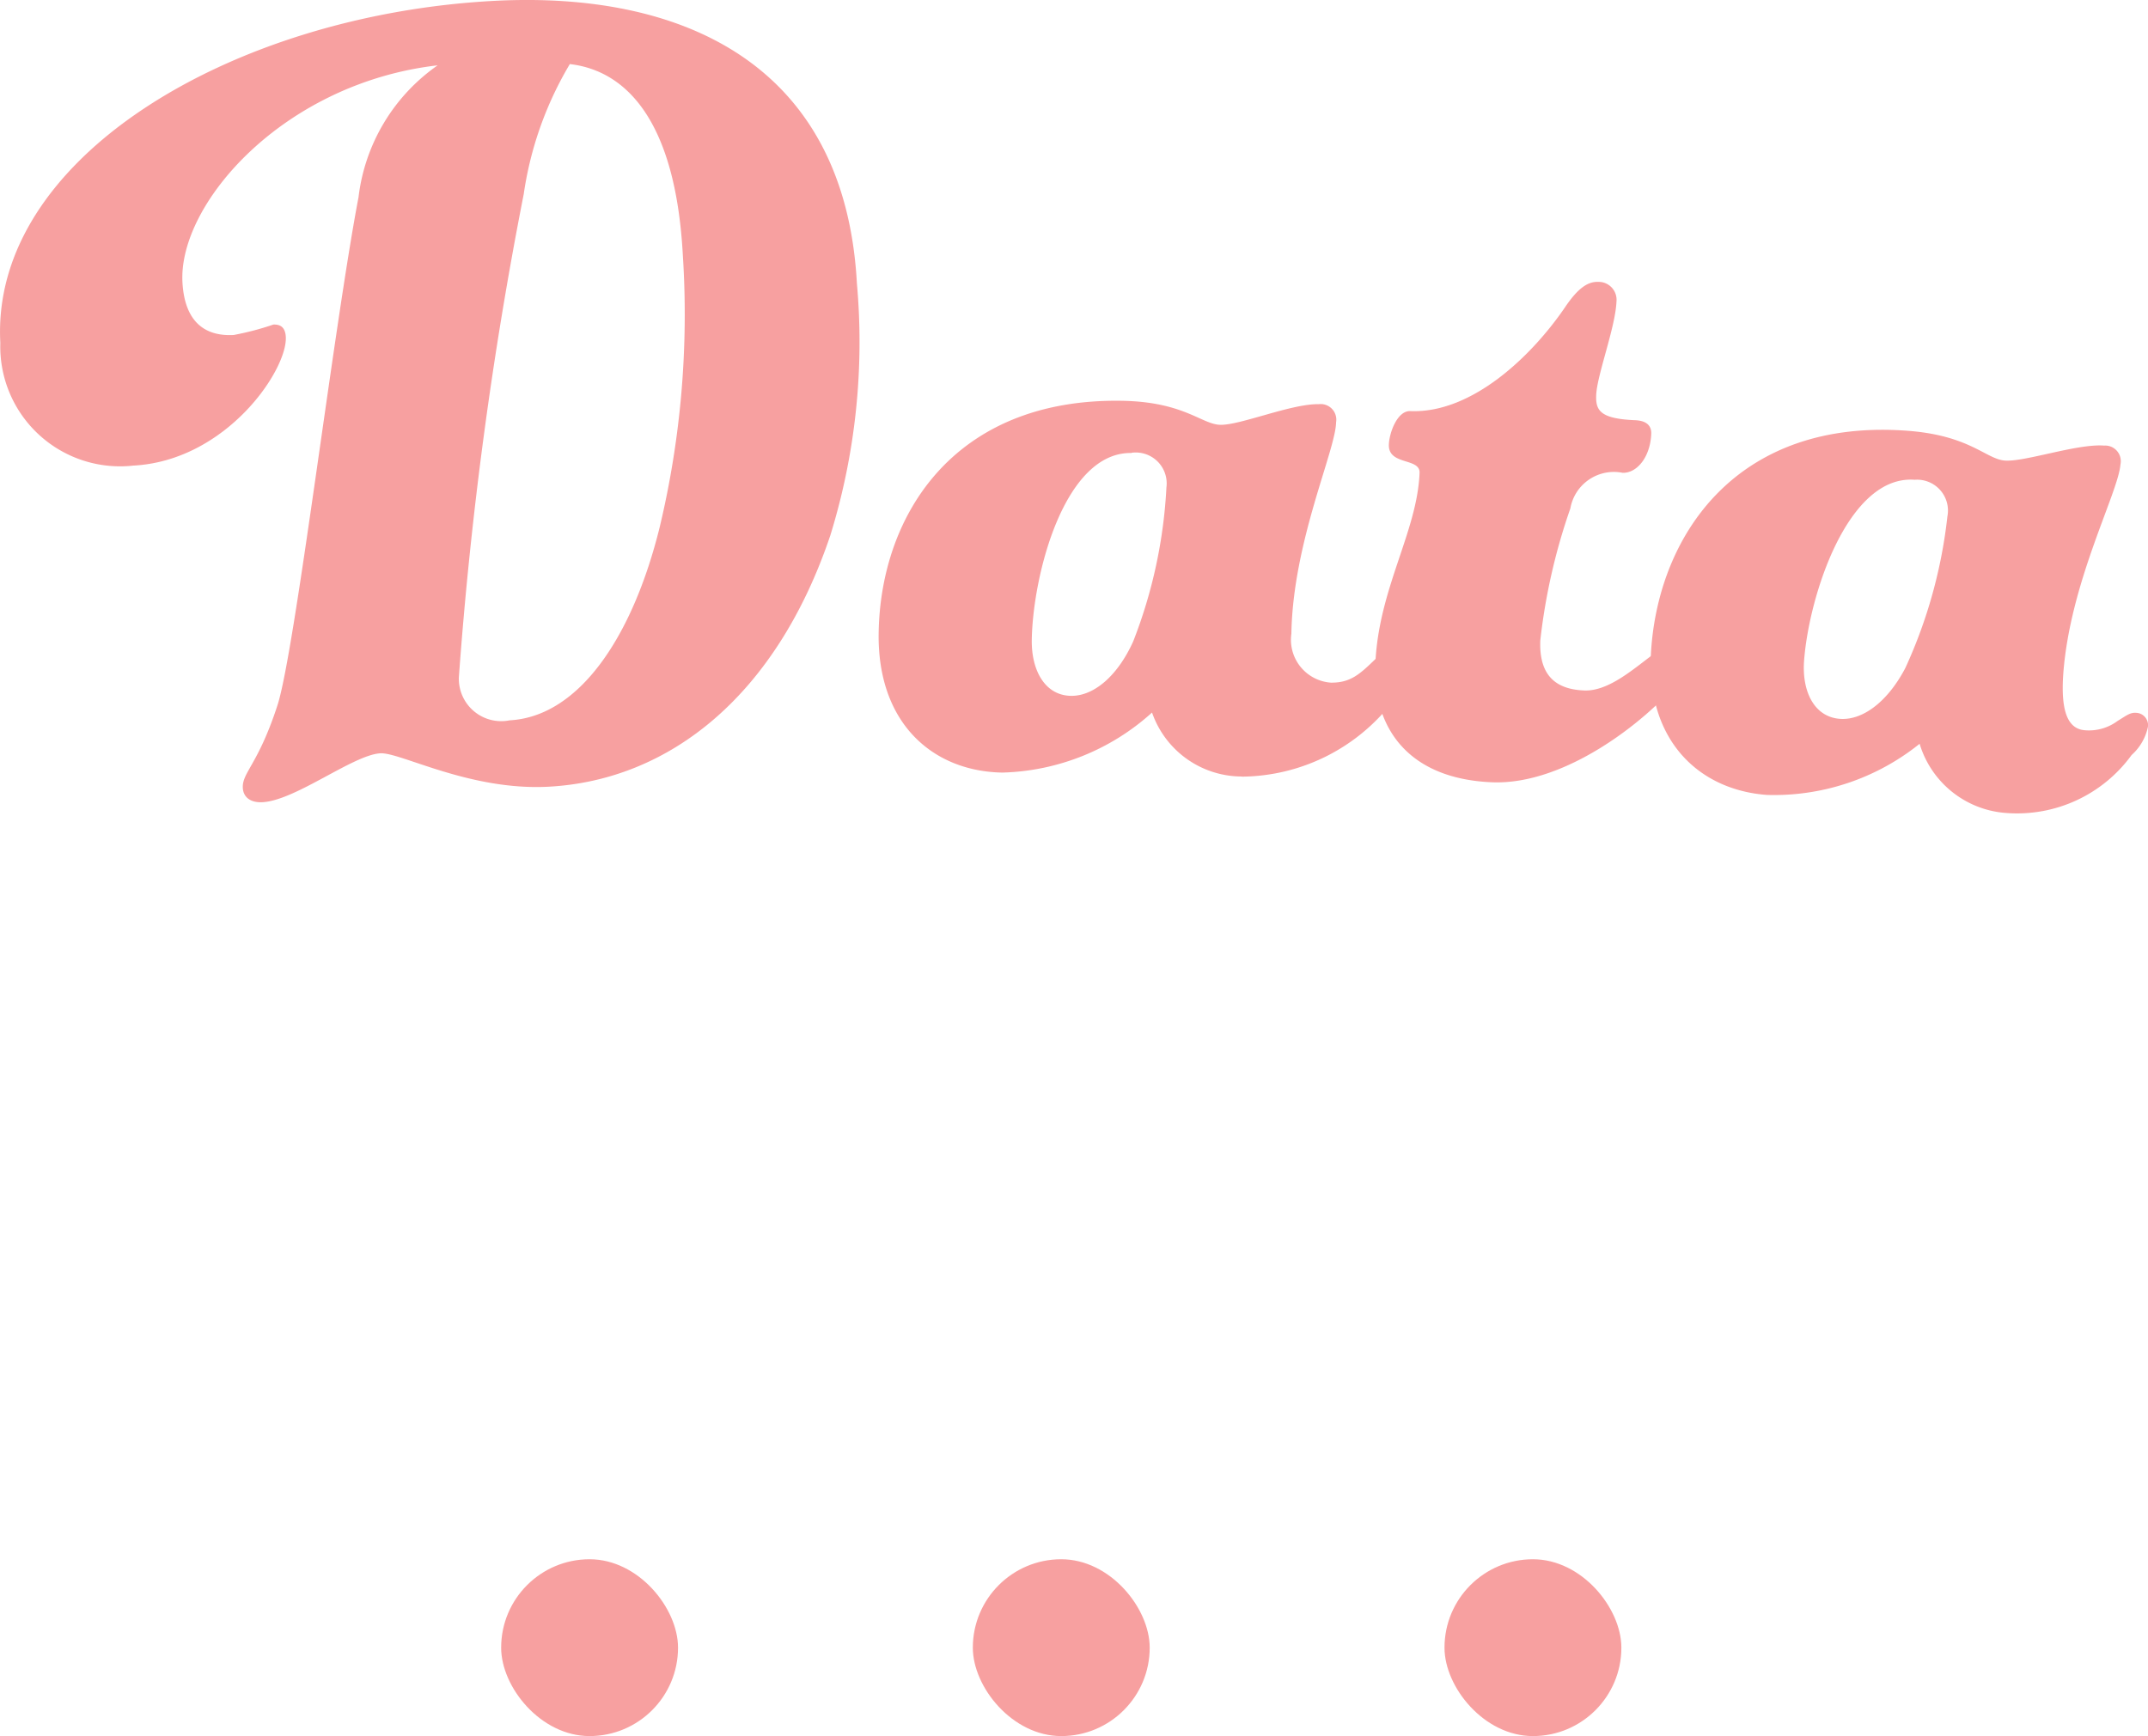
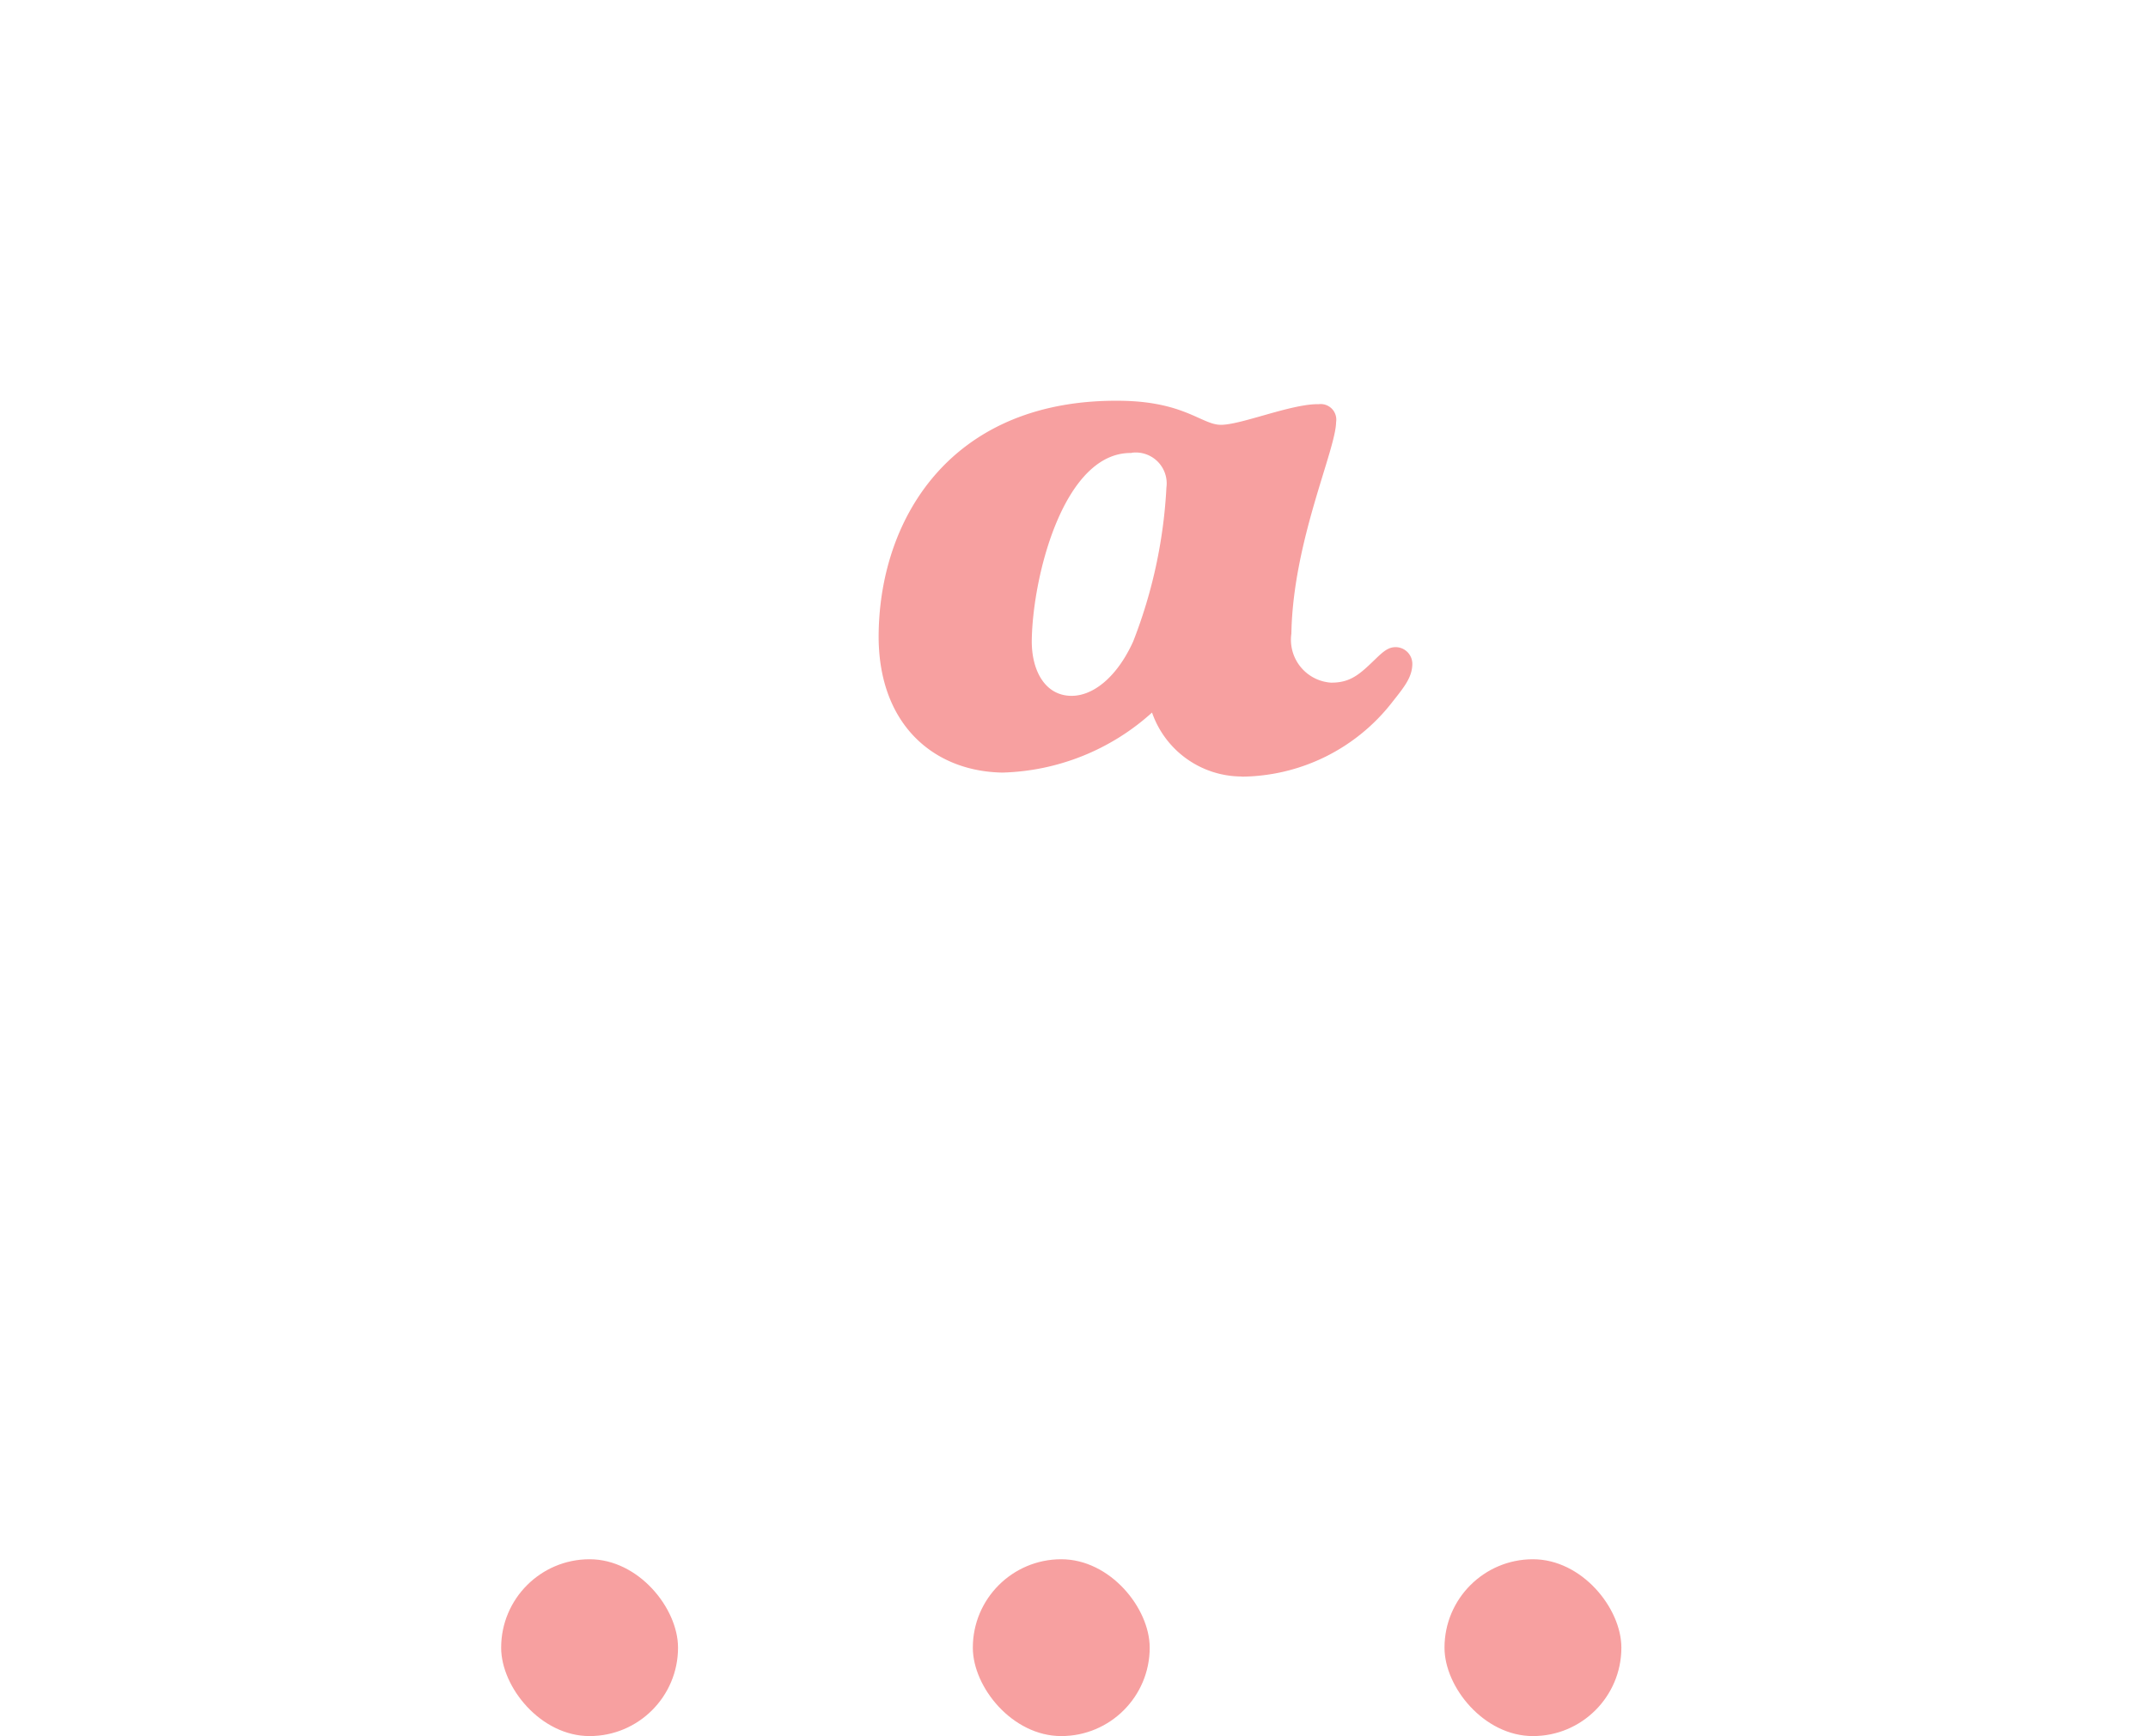
<svg xmlns="http://www.w3.org/2000/svg" width="72.864" height="58.906" viewBox="0 0 72.864 58.906">
  <defs>
    <clipPath id="clip-path">
      <rect id="長方形_9175" data-name="長方形 9175" width="72.864" height="27.602" transform="translate(0 0)" fill="#f7a0a0" />
    </clipPath>
  </defs>
  <g id="グループ_12763" data-name="グループ 12763" transform="translate(-1109 -8293)">
    <g id="グループ_12021" data-name="グループ 12021" transform="translate(64 7492.906)">
      <rect id="長方形_9055" data-name="長方形 9055" width="6" height="6" rx="3" transform="translate(1094 853)" fill="#f7a0a0" />
      <rect id="長方形_9054" data-name="長方形 9054" width="6" height="6" rx="3" transform="translate(1078 853)" fill="#f7a0a0" />
      <rect id="長方形_8894" data-name="長方形 8894" width="6" height="6" rx="3" transform="translate(1062 853)" fill="#f7a0a0" />
    </g>
    <g id="グループ_12066" data-name="グループ 12066" transform="translate(1109 8293)">
      <g id="グループ_12066-2" data-name="グループ 12066" clip-path="url(#clip-path)">
-         <path id="パス_43311" data-name="パス 43311" d="M12.162,6.69a6.373,6.373,0,0,1,2.683-4.473c-5.216.6-8.8,4.684-8.656,7.361.07,1.278.7,1.845,1.74,1.788a9.609,9.609,0,0,0,1.342-.353c.281-.015.409.138.424.418.061,1.118-2.015,4.2-5.172,4.367A4.064,4.064,0,0,1,.011,11.635C-.33,5.364,7.861.512,16.729.031c6.392-.346,11.935,2.118,12.339,9.588a22.233,22.233,0,0,1-.9,8.542c-1.829,5.428-5.44,8.308-9.554,8.532-2.677.145-5.032-1.17-5.71-1.133-.92.05-2.879,1.6-4,1.659-.4.022-.65-.165-.667-.484-.029-.52.518-.79,1.17-2.789C10,22.152,11.32,11.1,12.162,6.69M19.33,2.174a11.96,11.96,0,0,0-1.564,4.412,136.016,136.016,0,0,0-2.2,16.385,1.438,1.438,0,0,0,1.722,1.47c2.356-.128,4.174-2.831,5.093-6.567a31.12,31.12,0,0,0,.782-9.217c-.249-4.594-1.942-6.265-3.837-6.483" fill="#f7a0a0" />
        <path id="パス_43312" data-name="パス 43312" d="M42.124,26.347a3.228,3.228,0,0,1-3.045-2.17,7.876,7.876,0,0,1-5.073,2.037c-2.36-.038-4.253-1.67-4.2-4.749.064-3.959,2.53-7.959,8.25-7.866,2.119.035,2.707.805,3.346.815.68.012,2.412-.72,3.332-.7a.529.529,0,0,1,.589.61c-.015.96-1.465,4.056-1.517,7.175a1.459,1.459,0,0,0,1.334,1.663c.68.011,1-.3,1.533-.815.284-.276.446-.393.686-.389a.569.569,0,0,1,.55.569c-.006.44-.252.756-.66,1.269a6.531,6.531,0,0,1-5.123,2.556m-3.74-10.982C36.1,15.327,35.036,19.511,35,21.71c-.016,1.04.449,1.887,1.33,1.9.76.012,1.571-.654,2.11-1.846a16.682,16.682,0,0,0,1.127-5.222,1.049,1.049,0,0,0-1.182-1.179" fill="#f7a0a0" />
-         <path id="パス_43313" data-name="パス 43313" d="M53.271,17.246a20.443,20.443,0,0,0-1.021,4.482c-.049,1.2.533,1.663,1.492,1.7.8.032,1.629-.695,2.289-1.189.289-.228.5-.38.736-.37a.5.5,0,0,1,.5.5,1.393,1.393,0,0,1-.352.787c-1.094,1.317-3.824,3.487-6.3,3.387-2.877-.116-4.047-1.885-3.961-4,.1-2.557,1.424-4.5,1.5-6.5.021-.519-1.071-.243-1.041-.962.015-.4.287-1.15.726-1.132,2.117.086,4.16-1.913,5.267-3.549.426-.624.755-.85,1.114-.836a.608.608,0,0,1,.614.666c-.036.878-.661,2.495-.688,3.174-.022.519.127.805,1.326.854.319.013.555.142.541.462-.032.8-.494,1.341-.973,1.322a1.5,1.5,0,0,0-1.771,1.209" fill="#f7a0a0" />
-         <path id="パス_43314" data-name="パス 43314" d="M68.069,27.586a3.308,3.308,0,0,1-2.952-2.349,7.877,7.877,0,0,1-5.186,1.735c-2.352-.177-4.146-1.917-3.916-4.988.3-3.949,3-7.8,8.7-7.367,2.113.159,2.654.962,3.293,1.01.677.051,2.45-.577,3.367-.508a.53.53,0,0,1,.554.643c-.073.957-1.7,3.963-1.937,7.075-.1,1.356.178,1.9.735,1.941a1.628,1.628,0,0,0,1.108-.318c.294-.179.423-.289.622-.274a.42.42,0,0,1,.406.471,1.765,1.765,0,0,1-.555.961,4.8,4.8,0,0,1-4.239,1.968M64.95,16.279c-2.273-.171-3.587,3.942-3.752,6.136-.078,1.037.337,1.91,1.215,1.976.758.057,1.606-.56,2.216-1.718a16.694,16.694,0,0,0,1.43-5.147,1.048,1.048,0,0,0-1.109-1.247" fill="#f7a0a0" />
      </g>
    </g>
  </g>
</svg>